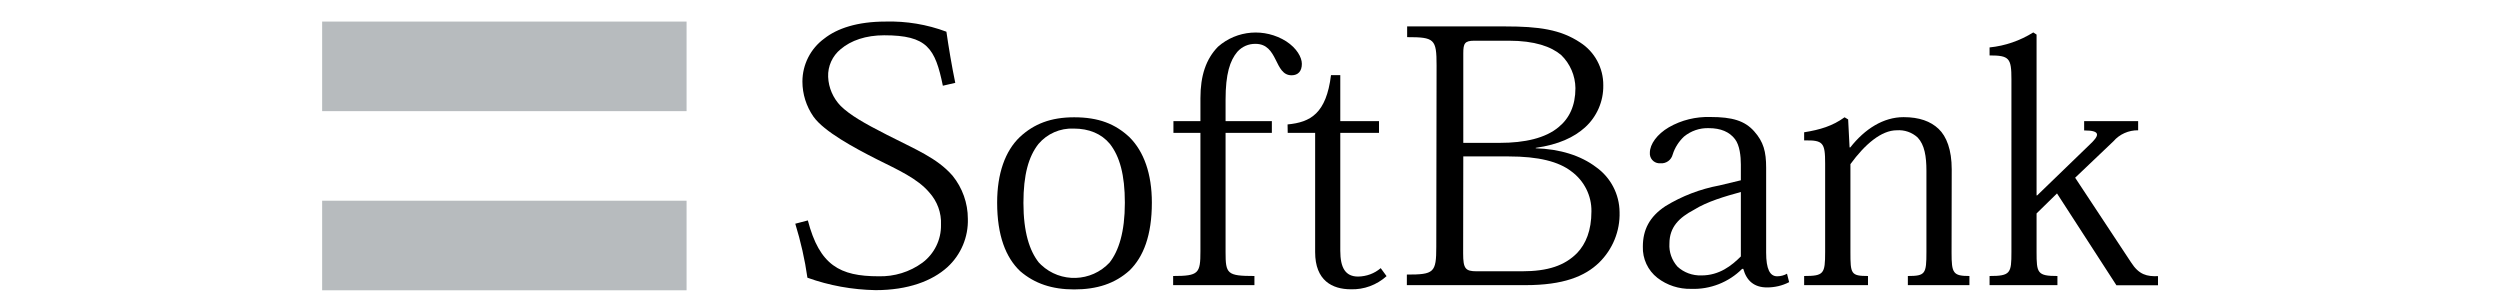
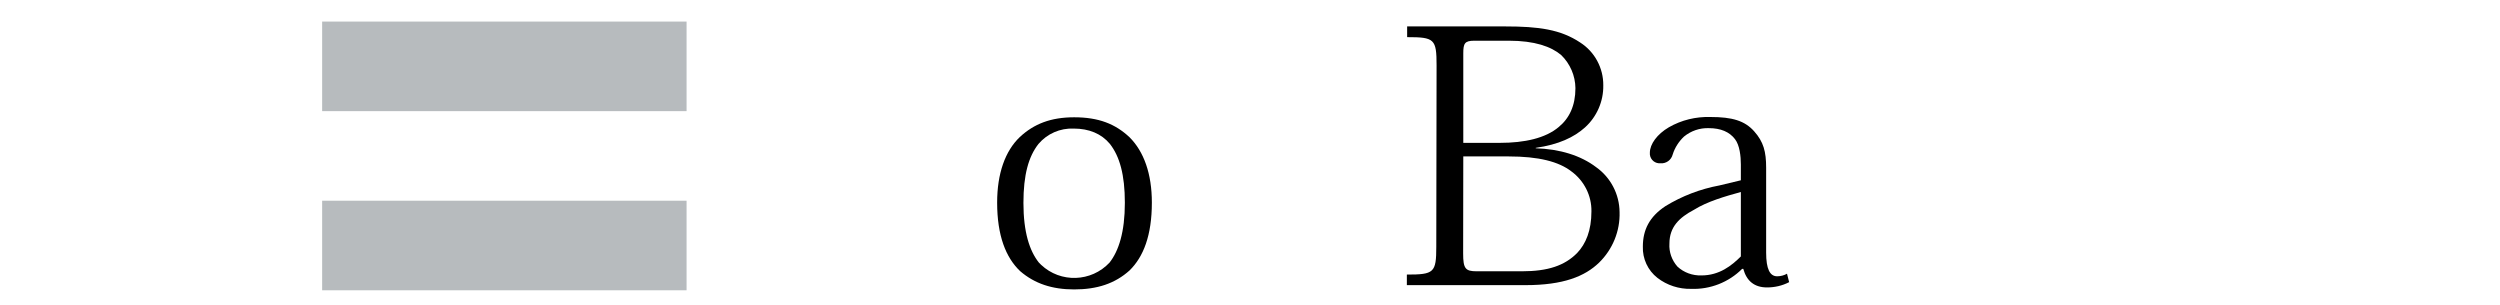
<svg xmlns="http://www.w3.org/2000/svg" version="1.1" id="レイヤー_1" x="0px" y="0px" viewBox="0 0 175 21.33" style="enable-background:new 0 0 175 21.33;" xml:space="preserve">
  <style type="text/css">
	.st0{fill:#B7BBBE;}
</style>
  <g>
    <rect x="22.55" y="1.51" class="st0" width="25.51" height="6.27" />
    <rect x="22.55" y="14.05" class="st0" width="25.51" height="6.27" />
  </g>
  <g>
-     <path d="M66,6c-0.54-2.63-1.1-3.53-4.11-3.53c-1.28,0-2.32,0.36-3.04,0.97c-0.58,0.47-0.91,1.19-0.88,1.94   c0.03,0.77,0.35,1.49,0.88,2.04c0.66,0.64,1.63,1.2,3.24,2.02c1.99,1.02,3.5,1.61,4.59,2.86c0.69,0.85,1.07,1.92,1.07,3.01   c0.04,1.28-0.48,2.52-1.43,3.39c-1.07,0.97-2.76,1.61-5.03,1.61c-1.63-0.03-3.24-0.32-4.77-0.87c-0.18-1.28-0.47-2.54-0.85-3.78   l0.88-0.23c0.82,3.14,2.24,3.91,4.95,3.91c1.1,0.03,2.18-0.3,3.07-0.95c0.83-0.62,1.32-1.61,1.3-2.65   c0.04-0.84-0.26-1.65-0.82-2.27c-0.82-0.97-2.19-1.58-3.67-2.32c-1.56-0.79-3.7-1.94-4.44-2.99c-0.5-0.72-0.77-1.58-0.77-2.45   c0-1.19,0.57-2.31,1.53-3.01c0.9-0.71,2.31-1.19,4.29-1.19c1.45-0.04,2.9,0.2,4.26,0.71c0.15,1.05,0.38,2.43,0.62,3.58L66,6z" />
    <path d="M71.64,14.2c0-1.97,0.36-3.24,1.05-4.12C73.3,9.36,74.21,8.96,75.16,9c1.07,0,1.94,0.36,2.53,1.07   c0.69,0.88,1.05,2.17,1.05,4.12c0,2.06-0.43,3.37-1.07,4.19c-1.28,1.37-3.43,1.44-4.79,0.16c-0.05-0.05-0.11-0.1-0.16-0.16   C72.07,17.56,71.64,16.26,71.64,14.2z M69.8,14.18c0,2.32,0.61,3.85,1.61,4.8c1.02,0.88,2.25,1.28,3.78,1.28   c1.61,0,2.86-0.41,3.88-1.33c0.97-0.95,1.56-2.45,1.56-4.75c0-2.02-0.56-3.57-1.56-4.57c-1-0.94-2.17-1.4-3.88-1.4   c-1.63,0-2.81,0.46-3.8,1.38C70.36,10.57,69.8,12.15,69.8,14.18z" />
-     <path d="M84.03,9.3h-1.89V8.48h1.89V6.87c0-1.56,0.38-2.73,1.23-3.6c1.33-1.17,3.27-1.32,4.77-0.38c0.74,0.48,1.1,1.12,1.1,1.58   c0,0.51-0.26,0.8-0.72,0.8c-0.61,0-0.84-0.54-1.12-1.1c-0.28-0.56-0.61-1.1-1.4-1.1c-0.49-0.01-0.95,0.19-1.28,0.56   c-0.51,0.61-0.82,1.53-0.82,3.35v1.5h3.24V9.3h-3.24v8.34c0,1.53,0.1,1.68,2.02,1.68v0.64h-5.69v-0.64c1.79,0,1.91-0.18,1.91-1.73   L84.03,9.3L84.03,9.3z" />
-     <path d="M90.13,8.71c1.61-0.15,2.71-0.77,3.04-3.45h0.65v3.22h2.71V9.3h-2.71v8.25c0,1.2,0.36,1.81,1.25,1.81   c0.58-0.01,1.14-0.21,1.58-0.59l0.41,0.56c-0.69,0.62-1.58,0.95-2.5,0.92c-1.3,0-2.5-0.61-2.5-2.6V9.3h-1.92L90.13,8.71z" />
    <path d="M102.43,3.73c0-0.69,0.1-0.88,0.77-0.88h2.43c1.79,0,2.95,0.41,3.65,1c0.63,0.61,0.99,1.45,1,2.32   c0,1.23-0.43,2.12-1.18,2.73c-0.92,0.77-2.36,1.1-4.12,1.1h-2.55L102.43,3.73z M100.54,17.28c0,1.81-0.16,1.94-2.06,1.94v0.74h8.3   c2.65,0,4.16-0.61,5.16-1.58c0.95-0.93,1.47-2.21,1.43-3.53c-0.01-1.25-0.62-2.42-1.63-3.14c-1.1-0.84-2.58-1.28-4.24-1.33v-0.03   c1.61-0.23,2.68-0.74,3.45-1.43c0.83-0.75,1.3-1.83,1.28-2.95c0.01-1.21-0.6-2.34-1.61-2.99c-1.38-0.92-2.91-1.13-5.26-1.13H98.5   V2.6c1.91,0,2.06,0.13,2.06,1.97L100.54,17.28z M102.43,10.95h3.18c2.09,0,3.5,0.36,4.39,1.05c0.89,0.65,1.42,1.7,1.4,2.8   c0,1.33-0.39,2.27-1,2.91c-0.87,0.88-2.04,1.28-3.86,1.28h-3.17c-0.79,0-0.95-0.18-0.95-1.25L102.43,10.95L102.43,10.95z" />
    <path d="M121.86,17.95c-0.64,0.64-1.5,1.33-2.76,1.33c-0.62,0.02-1.23-0.2-1.68-0.62c-0.39-0.44-0.6-1.02-0.56-1.61   c0-1.18,0.71-1.83,1.71-2.36c0.94-0.59,2.2-0.95,3.29-1.25V17.95z M123.63,11.74c0-1.12-0.18-1.81-0.84-2.55s-1.53-1-3.06-1   c-1.02-0.03-2.02,0.21-2.91,0.72c-0.82,0.48-1.33,1.18-1.33,1.78c-0.03,0.38,0.25,0.71,0.63,0.74c0.03,0,0.06,0,0.09,0   c0.41,0.04,0.78-0.22,0.88-0.62c0.15-0.48,0.43-0.91,0.79-1.25c0.49-0.4,1.1-0.61,1.73-0.59c0.84,0,1.45,0.26,1.84,0.77   c0.33,0.43,0.41,1.2,0.41,1.78v1.1l-1.5,0.36c-1.34,0.25-2.62,0.74-3.78,1.45c-1.12,0.74-1.58,1.66-1.58,2.83   c-0.03,0.85,0.35,1.67,1.02,2.19s1.51,0.79,2.36,0.77c1.33,0.05,2.63-0.46,3.57-1.4h0.08c0.23,0.84,0.77,1.3,1.66,1.3   c0.54,0,1.07-0.12,1.55-0.37l-0.15-0.59c-0.21,0.12-0.45,0.18-0.69,0.18c-0.51,0-0.77-0.51-0.77-1.66V11.74z" />
-     <path d="M136.61,17.69c0,1.43,0.1,1.63,1.25,1.63v0.64h-4.31v-0.64c1.23,0,1.3-0.15,1.3-1.68v-5.69c0-1-0.13-1.81-0.61-2.32   c-0.4-0.37-0.93-0.55-1.47-0.51c-1.07,0-2.22,0.97-3.24,2.37v6.15c0,1.53,0.03,1.68,1.23,1.68v0.64h-4.47v-0.64   c1.38,0,1.47-0.15,1.47-1.68v-6.18c0-1.47-0.13-1.66-1.47-1.63V9.26c1.12-0.18,1.99-0.44,2.83-1.05l0.25,0.15l0.1,1.96h0.05   c1.02-1.3,2.32-2.12,3.73-2.12c1.1,0,1.89,0.29,2.45,0.82s0.92,1.47,0.92,2.83L136.61,17.69L136.61,17.69z" />
-     <path d="M142.6,13.68l3.65-3.53c0.69-0.64,0.87-1.02-0.36-1.02V8.48h3.78v0.64c-0.66-0.01-1.3,0.27-1.73,0.77l-2.68,2.55l3.91,5.92   c0.56,0.88,1.12,1,1.89,0.97v0.64h-2.91l-4.16-6.43l-1.43,1.4v2.7c0,1.47,0.05,1.68,1.46,1.68v0.64h-4.75v-0.64   c1.47,0,1.53-0.2,1.53-1.68V5.54c0-1.47-0.15-1.66-1.53-1.66V3.32c1.09-0.11,2.13-0.47,3.06-1.05l0.23,0.15v11.25   C142.54,13.68,142.6,13.68,142.6,13.68z" />
  </g>
</svg>